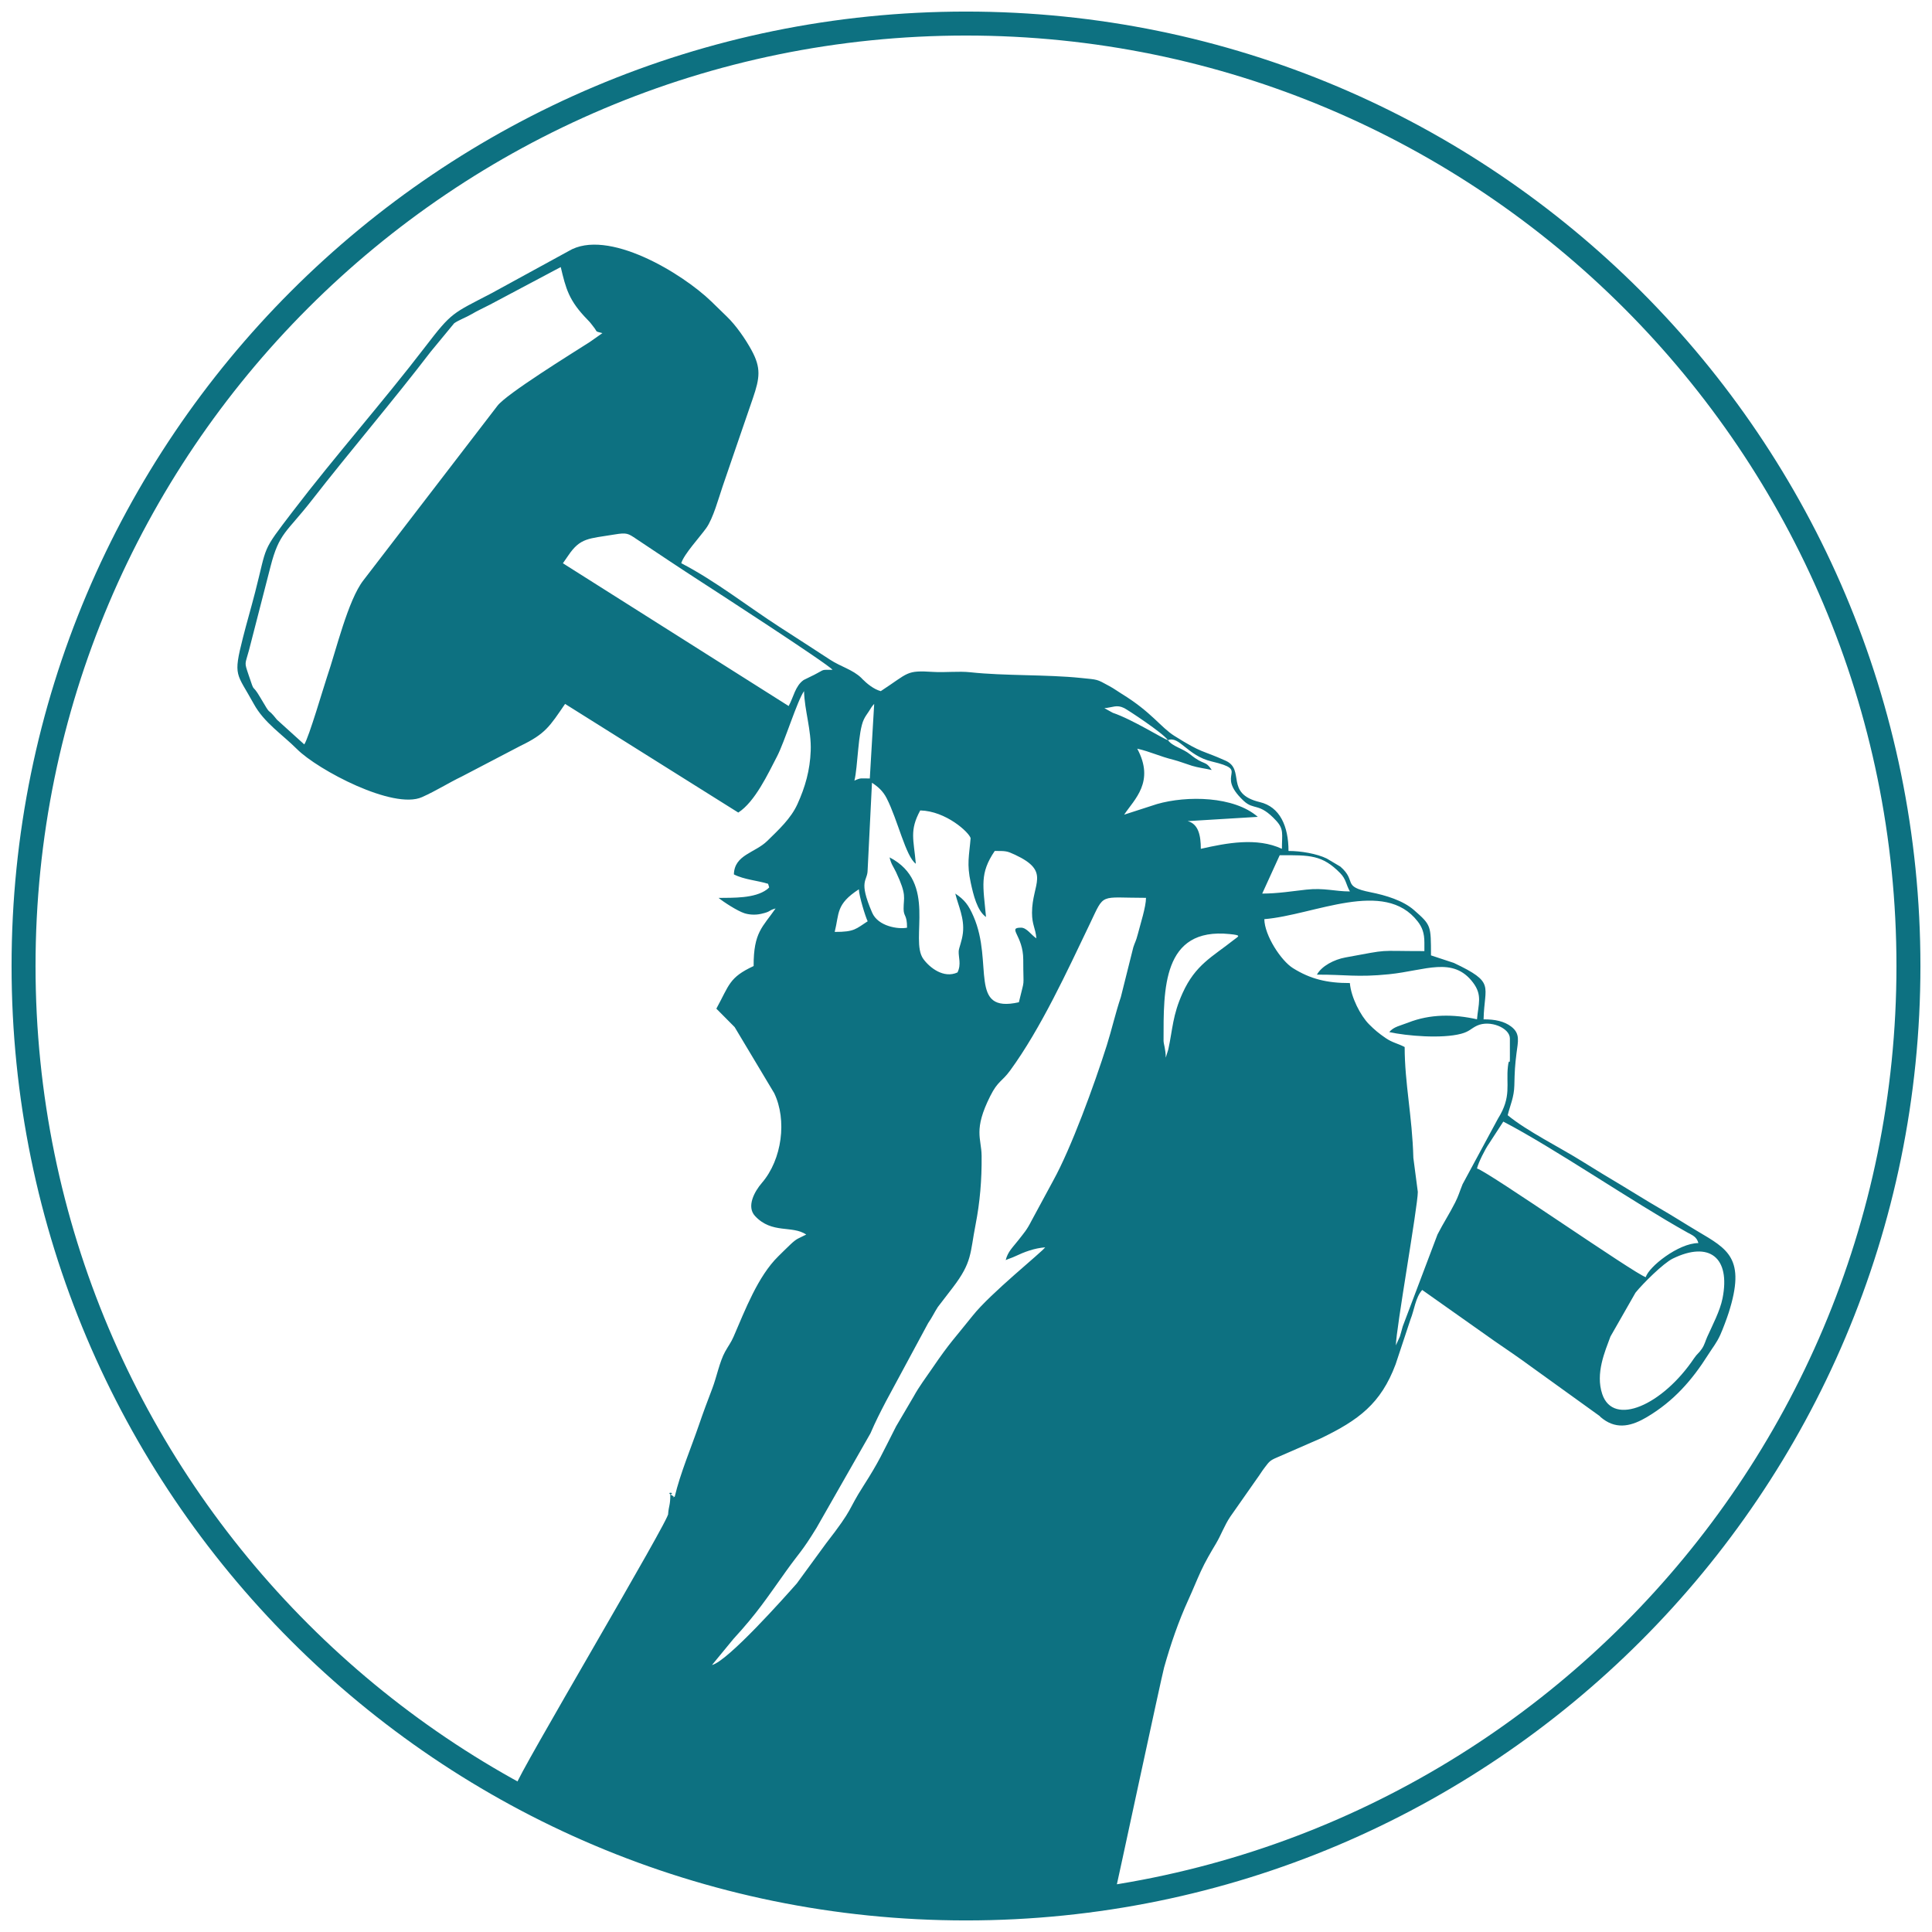
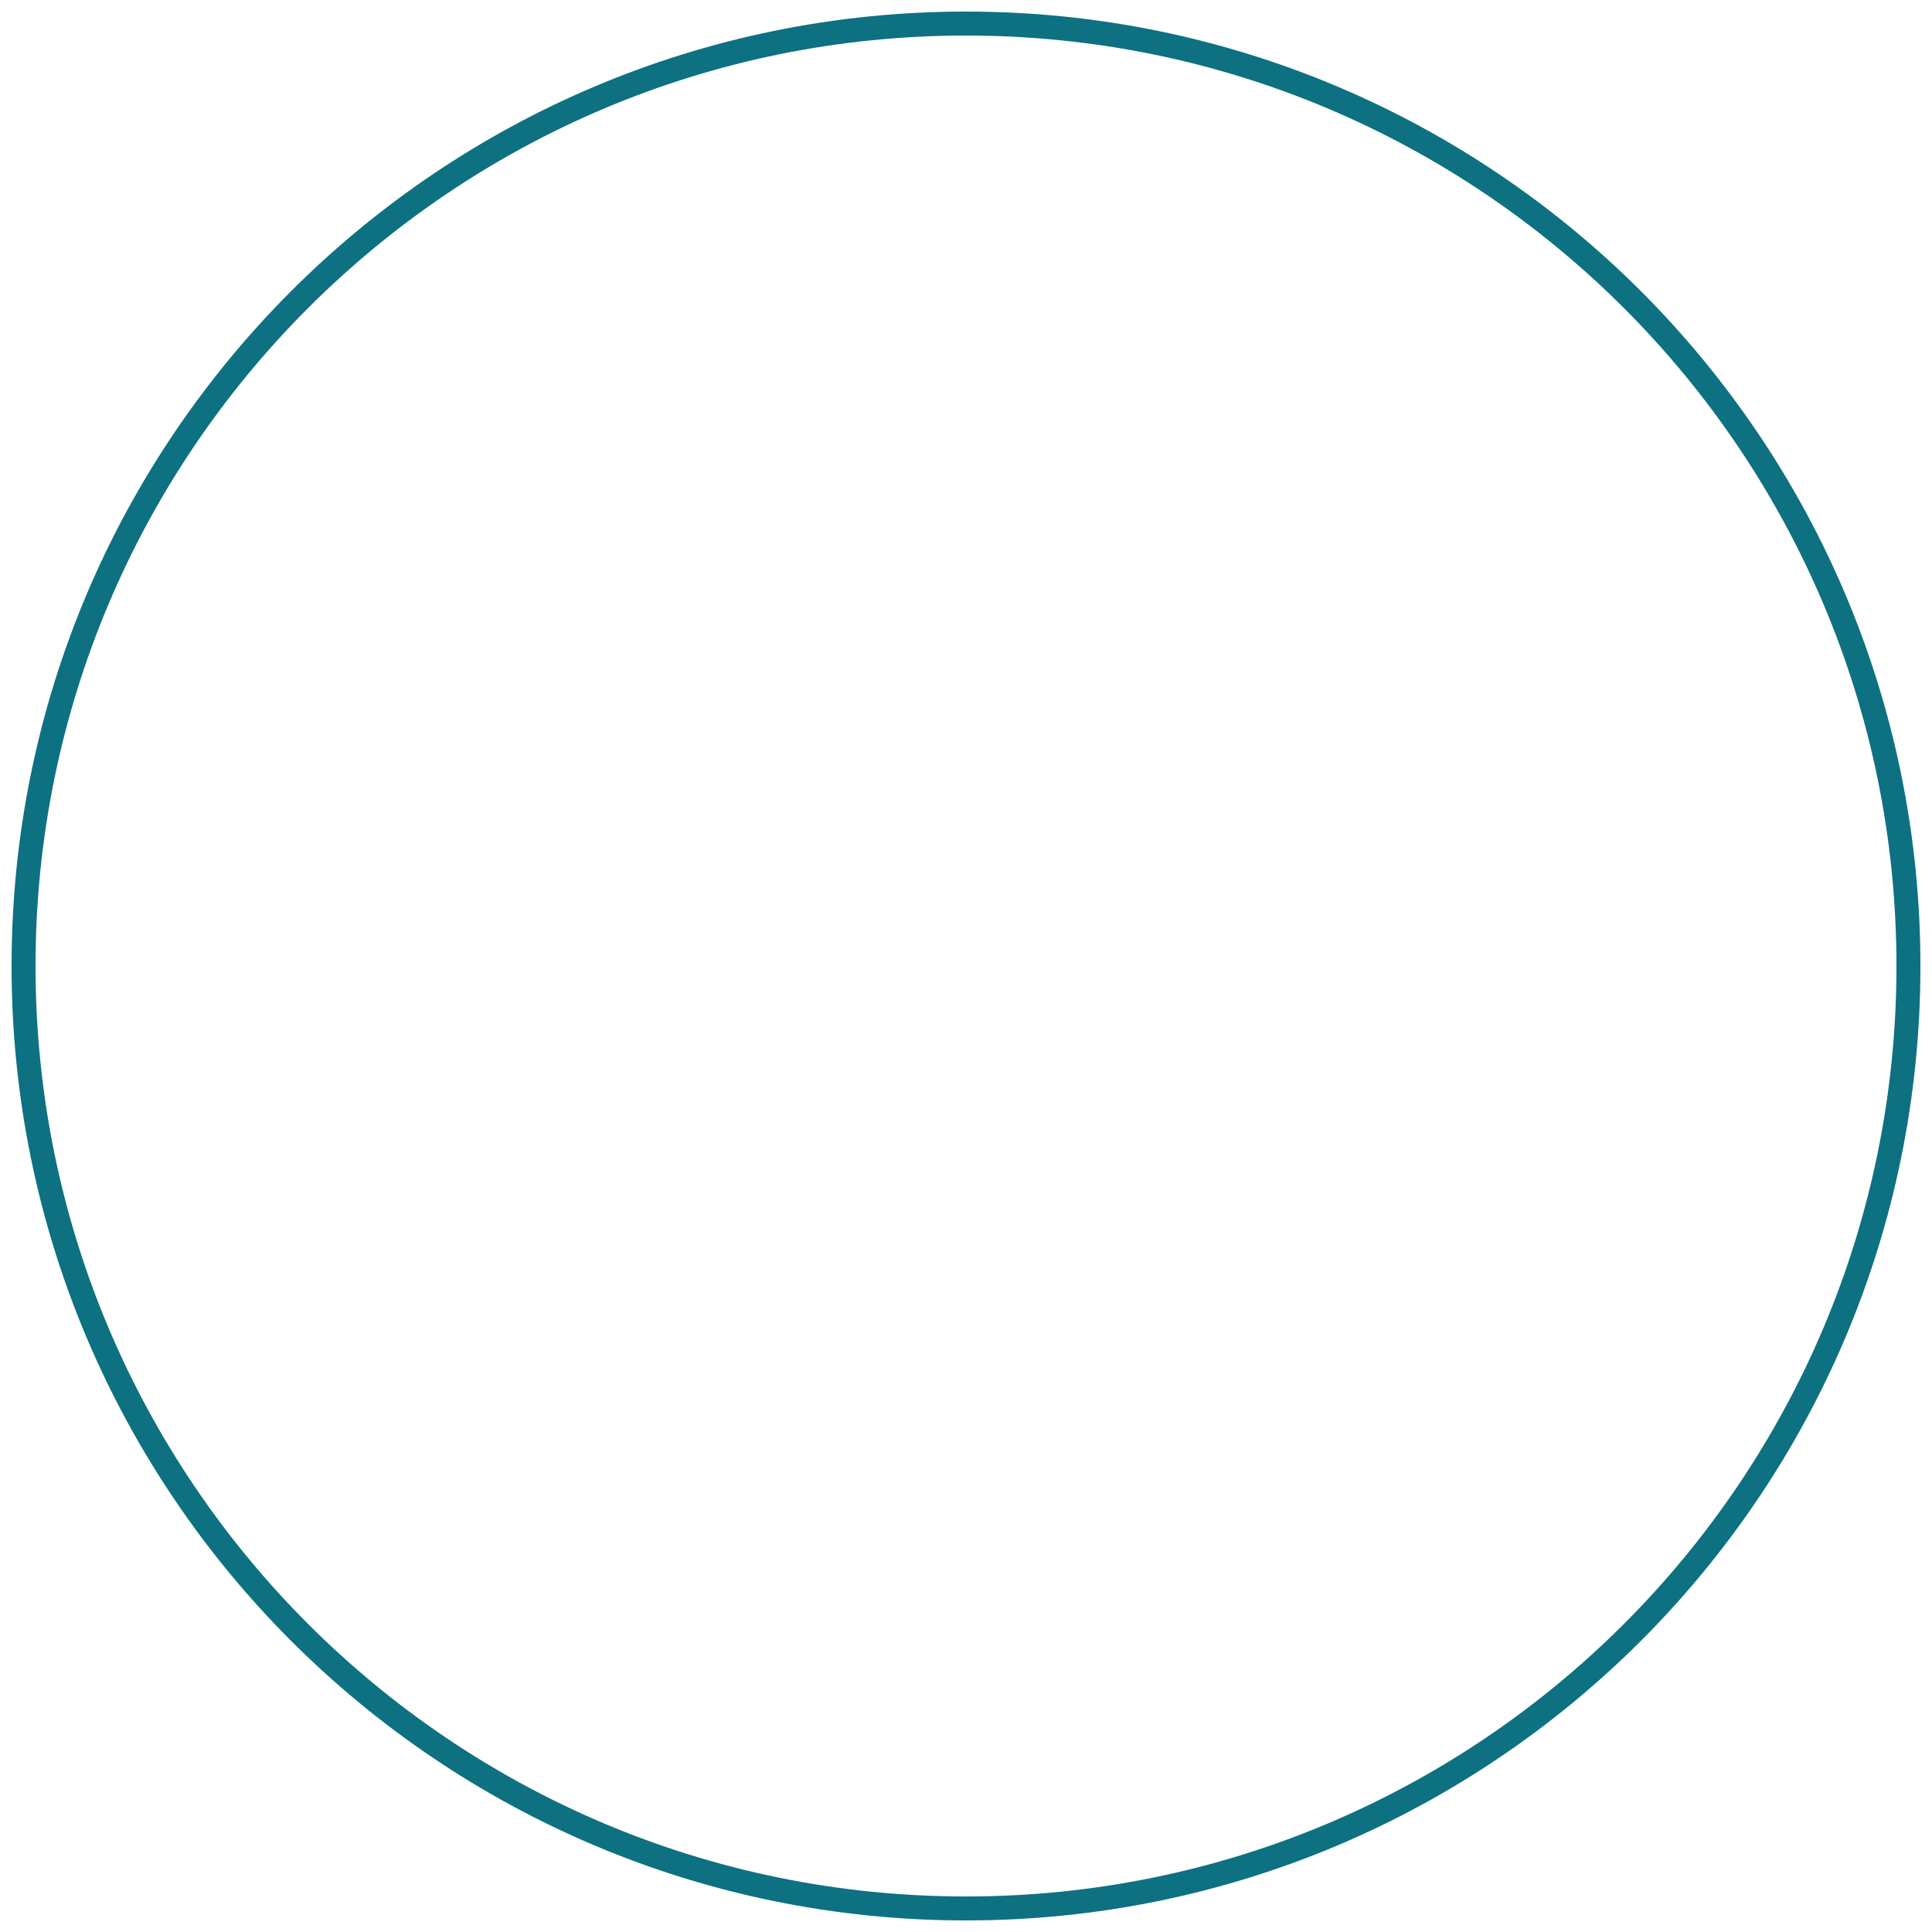
<svg xmlns="http://www.w3.org/2000/svg" xml:space="preserve" width="71mm" height="71mm" version="1.1" style="shape-rendering:geometricPrecision; text-rendering:geometricPrecision; image-rendering:optimizeQuality; fill-rule:evenodd; clip-rule:evenodd" viewBox="0 0 7100 7100">
  <defs>
    <style type="text/css"> .fil0 {fill:#0D7181} </style>
  </defs>
  <g id="Слой_x0020_1">
    <g id="_105553220424288">
      <path class="fil0" d="M3549.99 42.53c1937.13,0 3507.48,1570.35 3507.48,3507.48 0,1937.12 -1570.35,3507.47 -3507.48,3507.47 -1937.12,0 -3507.47,-1570.35 -3507.47,-3507.47 0,-1937.13 1570.35,-3507.48 3507.47,-3507.48zm0 88.08c1888.48,0 3419.4,1530.92 3419.4,3419.4 0,1888.47 -1530.92,3419.39 -3419.4,3419.39 -1888.47,0 -3419.39,-1530.92 -3419.39,-3419.39 0,-1888.48 1530.92,-3419.4 3419.39,-3419.4z" />
-       <path class="fil0" d="M6330.13 4771.86c30.28,-151.47 -49.12,-212.04 -182.9,-146.5 -34.99,17.15 -110.28,92.19 -136.93,125.3l-92.05 161.18c-19.64,53.72 -55.8,134.9 -30.07,211.38 40.84,121.42 222.41,39.78 337.57,-131.76 11.38,-16.96 17.43,-18.08 28.56,-34.83 10.69,-16.09 12.34,-27.43 19.64,-43.64 19.57,-43.47 47.15,-95.89 56.18,-141.13zm-88.6 -203.62c-6.56,-23.82 -21.95,-28.58 -40.51,-38.93 -201.07,-112.09 -490.25,-310.84 -676.44,-407.47l-53.01 81.58c-13.7,19.3 -38.42,68.5 -43.75,90.71 39.2,10.22 583.22,389.68 620.38,399.41 10.11,-37.57 120.11,-125.19 193.33,-125.3zm-1965.55 -744.01c-0.01,12.53 8.03,31.19 8.09,62.6l9.32 -30c16.43,-75.91 15.62,-125.7 52.57,-207.37 47.29,-104.53 109.07,-132.84 187.9,-195.22 17.9,-14.17 30.8,-16.94 -14.67,-21.59 -248.44,-25.4 -243.12,203.52 -243.21,391.58zm958.57 -360.25c0,-35.81 -8.52,-56.92 -24.66,-77.81 -122.47,-158.59 -380.04,-23.49 -563.57,-8.3 0.93,59.93 61.34,152.48 105.08,179.89 63.88,40.03 125.03,55.09 209.28,54.93 4.49,52.99 39.42,120.07 70.18,151.16 20.48,20.69 36.67,34.02 60.74,50.57 25.59,17.61 44.04,19.6 70.47,33.31 0.09,134.37 27.79,252.85 31.97,407.5l16.36 125.05c0,53.04 -80.28,505.16 -80.61,563.91l14.76 -32.74c4.97,-15.97 6.06,-22.05 10.38,-36.88l127.78 -337.8c21.06,-41.39 43.55,-75.37 64.72,-117.2 12.42,-24.54 15.75,-38.42 27.39,-67.44l130.28 -241.42c50.88,-81.25 28.86,-125.18 36.45,-191.62 4.32,-37.84 7.24,2.33 7.21,-32.2l-0.01 -70.48c-0.01,-39.2 -73.79,-69.15 -120.76,-47.15 -22.41,10.49 -27.43,21.48 -58.24,29.73 -70.67,18.94 -200.53,8.02 -264.09,-6.05 14.72,-19.52 41.83,-24.06 69.03,-34.8 81,-31.99 167.45,-31.49 253.22,-12.22 4.74,-55.93 20.58,-88.3 -14.43,-134.75 -73.66,-97.76 -174.87,-44.54 -308.92,-30.85 -117.51,12 -162.19,0.79 -265,1.5 17.47,-31.85 63.4,-55.65 104.77,-63.19 171.48,-31.29 106.43,-23.31 290.22,-23.35l0 -31.3zm-2045.9 -78.31c-8.15,-16.14 -31.8,-93.29 -32.35,-117.57 -85.16,55.33 -71.53,88.04 -88.83,156.63 73.41,0.35 77.98,-11.41 121.18,-39.06zm541.46 1231.38c-13.08,6.18 -22.25,8.25 -34.17,13.81 7.45,-31.1 26.81,-47.95 46,-72.69 21.67,-27.91 31.11,-37.28 48.14,-70.73l80.49 -148.87c65.63,-118.56 150.79,-351.29 197.04,-497.63 17.8,-56.3 31.22,-116.45 51.5,-176.99l45.74 -182.67c6.06,-19.01 9.51,-21.14 16.19,-46.92 10.51,-40.61 30.38,-101.82 30.46,-134.85 -174.26,0.03 -150.73,-20.47 -206.83,96.55 -82.22,171.51 -179.42,383.29 -292.46,538.02 -30.49,41.75 -44.75,37.59 -72.91,93.57 -63.07,125.34 -32.62,155.57 -31.92,219.49 0.96,88.68 -6.21,171.57 -22.09,252.71 -20.92,106.93 -11.96,137.77 -83.78,231.76l-55.12 71.76c-13.54,21.07 -19.57,35.73 -35.68,59.3l-155.13 287.79c-22.14,42.72 -36.91,71.21 -56.75,117.1l-198.32 347.56c-54.06,88.18 -61.82,88.95 -111.24,158.11 -74.97,104.92 -105.35,152.99 -194.01,249.91l-78.78 95.7c58.47,-14.29 270.24,-252.68 311.78,-299.84l107.08 -146.53c104.72,-134.6 77.9,-118.49 137.27,-211.14 58.91,-91.92 69.15,-119.2 120.52,-219.58l64.45 -109.65c20.58,-37.52 44.11,-68.03 69.26,-104.93 64.56,-94.74 80.92,-108.28 148.23,-192.72 65.89,-82.67 252.98,-232.18 265.87,-250.55 -40.6,3.3 -75.46,16.48 -110.83,33.15zm1230.69 -1341.03c-14.99,-26.95 -13.78,-44.91 -35.66,-67.28 -65.65,-67.08 -111.18,-66.39 -222.27,-65.79l-64.32 140.96c58.17,-0.15 112.05,-9.1 162.2,-14.59 65,-7.12 105.55,6.71 160.05,6.7zm-1595.17 -101.75c-36.95,-26.22 -66.5,-161.21 -107.08,-240.54 -13.66,-26.69 -31.57,-42.35 -54.1,-57.15l-15.96 321.13c-0.51,42.08 -35.12,36.1 16.57,156.13 21.84,50.73 96.12,61.85 128.25,55.41 0.21,-49.09 -12.55,-39.55 -12.65,-69.48 -0.15,-43.12 12.54,-48.92 -27.53,-134.23 -9.99,-21.27 -18.08,-28.92 -23.98,-54.73 177.56,91.65 72.87,301.9 123.71,372.83 23.13,32.26 75.28,73.48 125.92,49.98 14.67,-30.23 3.08,-55.66 4.37,-78.31 0.7,-12.07 12.04,-36.38 15.5,-66.78 6.22,-54.67 -17.18,-99.7 -27.99,-144.68 34.51,23.21 48.69,42.02 66.88,83.77 75.04,172.07 -20.62,357.74 166.8,315.64 22.97,-97.34 16.03,-40.9 16.05,-156.62 0,-89.46 -60.15,-117.54 -8.06,-117.49 21,0.02 36.78,26.57 56.33,39.23 -3.21,-37.87 -16.05,-49.34 -16.05,-94.05 0,-107.97 70.7,-151.08 -62.58,-213.21 -30.33,-14.13 -32.96,-13.76 -74.37,-13.9 -56.23,82.91 -42.67,127.59 -32.1,242.75 -32.61,-22.89 -46.4,-81.27 -56.07,-125.72 -15.26,-70.08 -5.83,-98.81 -0.53,-164.02 -5.64,-21.37 -90.54,-99.75 -185.13,-101.9 -40.36,74.24 -23.84,106.77 -16.2,195.94zm926.43 -454.29c18.67,24.74 52.74,29.02 82.51,53 52.4,42.2 53.31,19.22 78.58,56.67 -23.28,-5.18 -51.19,-8.74 -72.71,-15.43 -19.77,-6.16 -49.33,-17.3 -66.38,-21.57 -56.44,-14.16 -84.42,-29.72 -134.78,-41.34 65.49,121.88 -10.48,185.99 -48.14,242.59l120.6 -39c110.32,-31.73 283.2,-29.3 370.6,47.01l-257.81 15.67c40.02,10.27 48.44,53.78 48.4,101.78 94.72,-21.41 205.86,-42.96 298.03,0 0,-55.35 8.18,-71.85 -21.75,-104.11 -62.88,-67.78 -80.52,-36.16 -118.99,-72.34 -110,-103.44 29.85,-109.74 -117.19,-144.53 -90.19,-21.34 -118.61,-95.16 -160.97,-78.4zm-1117.46 -76.1c-21.85,44.97 -21.85,173.85 -34.69,224.9 23.91,-11.04 22.59,-7.93 56.58,-7.83l16.11 -274.2c-10.74,11.79 -9.73,12.43 -19.82,27.84 -7.71,11.77 -12.14,16.86 -18.18,29.29zm1117.46 76.1c-17.86,-26.03 -147.66,-111.37 -160.85,-117.87 -27.93,-13.76 -41.78,-2.06 -72.7,0.36l30.81 16.99c73.88,25.15 185.09,95.89 202.74,100.52zm-1232.65 -258.48c-15.62,-21.04 -448.58,-301.31 -481.57,-322.64 -83.39,-53.91 -156.72,-103.09 -239.75,-158.5 -29.88,-19.94 -34.23,-23.72 -79.45,-16.21 -96.23,15.96 -125.88,11.49 -170.51,77.66l-19.53 28.18 829.64 524.62c18.2,-32.85 23.88,-73.36 54.91,-95.5l32.14 -15.83c1.67,-0.78 3.77,-1.76 5.41,-2.57 2.2,-1.09 8.24,-4.46 10.41,-5.56 29.8,-15.22 15.36,-13.58 58.3,-13.65zm-845.57 -1237.29c-30.46,-7.84 -16.48,-3.28 -32.75,-23.14 -9.17,-11.2 -8.59,-12.53 -21.72,-25.91 -69.44,-70.8 -79.8,-114.62 -98.68,-193.74l-260.47 138.31c-26.92,14.07 -43.34,20.76 -68.29,35.47 -19.61,11.55 -46.36,21.07 -62.89,32.79l-86.08 104.34c-137.6,179.91 -296.01,364.87 -437.14,546.1 -92.93,119.31 -119.68,118.52 -151.77,244.04l-79.03 307.04c-14.64,54.58 -17.76,42.02 -1.56,90.5 25.56,76.6 9.12,25.2 43.24,83.59 45.78,78.37 18.88,27.87 61.29,81.44l100.13 90.63c16.1,-22.43 73.51,-218.48 83.59,-247.72 32.72,-95.03 76.93,-282.52 133.87,-355.44l492.42 -641.15c32.99,-43.72 273.52,-192.33 339.04,-234.27l46.8 -32.88zm0 0l0 0zm1880.19 5748.52c-1025.51,159.74 -2054.78,-170.92 -2038.41,-317.17 2.76,-49.42 -150.61,-43.14 -158.67,-96.48 -3.21,-21.23 572.85,-991.15 558.4,-996.23 2.57,-30.18 8.04,-30.82 8.03,-70.48 20.58,-7.67 -21.28,-10.95 6.39,3.27 16.75,8.61 -7.07,9.47 9.78,4.56 20.69,-86.99 60.54,-180.25 89.6,-265.3 14.94,-43.76 30.97,-86.67 48.66,-132.86 15.88,-41.45 26.56,-97.91 46.85,-134.54 11.76,-21.24 21.71,-33.44 31.34,-55.65 42.02,-96.93 88.95,-221 164,-294.81 16.41,-16.13 27.32,-27.14 44.21,-43.18 25.39,-24.11 28.99,-21.62 58.63,-36.98 -51.75,-35.02 -125.77,-1.31 -187.96,-67.9 -32.75,-35.05 -1.97,-90.61 24.99,-121.92 74.48,-86.47 92.77,-231.27 45.18,-329.9l-145.25 -242.62 -67.26 -67.78c48.05,-87.54 46.35,-114.37 137,-156.63 -0.49,-124.85 33.3,-142.84 80.71,-211.64 -30.09,8.44 -13.85,10.94 -53.06,19.84 -23.33,5.3 -46.18,2.66 -61.38,-2.22 -25.99,-8.32 -76.99,-41.47 -94.98,-56.35 53.91,-0.77 132.26,2.45 177.55,-31.04 1.33,-0.98 3.14,-2.61 4.34,-3.63 1.2,-1.03 2.99,-3.01 4.01,-3.98l-4.02 -13.2c-38.02,-12 -88.31,-15.23 -125.71,-34.57 1.73,-72.51 77.67,-78.59 122.96,-123.26 41.22,-40.64 86.35,-81.48 110.7,-135.22 28.26,-62.34 45.99,-123.76 48.64,-195.58 2.84,-76.64 -22.83,-148.48 -24.48,-219.43 -24.94,34.66 -71.08,185.93 -99.37,240.19 -32.96,63.2 -80.51,166.18 -142.31,206.09l-636.52 -399.29c-56.56,82.77 -72.33,110.07 -163.7,154.02l-214.8 112.19c-51.39,24.76 -93.79,52.47 -147.4,76.4 -105.55,47.15 -383.17,-100.41 -458.88,-176.08 -55.02,-54.98 -121.07,-97.1 -159.11,-166.4 -63.59,-115.83 -76.67,-98.79 -40.12,-242.94 14.4,-56.81 29.31,-106.83 44.97,-167.68 45.67,-177.34 21.46,-144.05 137.98,-296.59 157.5,-206.15 330.14,-400.52 487.93,-606.37 97.32,-126.95 98.2,-120.39 242.11,-195.38l283.57 -155.07c142.64,-86.32 418.15,81.33 525.48,185.48 20.53,19.92 35.56,34.97 56.36,54.88 33.58,32.15 68.43,82.61 90.64,123.29 35.76,65.51 30.89,101.72 4.97,177.48 -37.98,111.02 -73.52,213.23 -110.88,323 -14.57,42.8 -34.86,117.73 -59.99,153.15 -23.23,32.74 -83.07,97.36 -92.15,129.64 125.11,64.66 244.23,158.77 362.54,235.1 61.47,39.67 121.5,78.37 183.69,119.03 41.55,27.15 83.22,36.28 115.75,67.59 1.18,1.13 2.66,2.97 3.81,4.13 16.63,16.61 41.57,37.39 67.38,44.22 104.79,-68.41 91.57,-77 193.18,-70.64 43.51,2.72 92.96,-3.41 135.91,1.26 125.47,13.64 280.06,7.92 405.48,20.84 65.45,6.74 57.16,3.57 105.88,30.19 18.81,10.29 26.92,17.07 44.1,27.6 111.28,68.25 143.4,123.06 194.74,155.33 105.61,66.39 97.22,50.09 188.21,91.14 73.36,33.1 -4.85,121.19 125.53,152.05 73.81,17.47 105.3,88.37 105.42,179.59 45.9,-0.2 104.64,10.24 140.52,27.74l49.94 29.67c63.17,54.84 2.55,72.79 112.23,94.57 54.09,10.74 118.03,29.86 158.44,65.27 63.61,55.71 62.14,56.79 62.46,166.46l84.09 27.74c153.8,72.99 111.99,81.18 109.18,207.39 42.61,-0.29 76.16,7.17 101.49,26.5 34,25.95 25,53.99 19.41,98.54 -5.57,44.48 -6.69,65.66 -7.86,117.78 -0.99,43.77 -15.53,72.83 -24.43,109.39 68.31,57.12 194.71,119.87 275.49,170.68 47.33,29.77 90.09,55.36 138.75,84.42 51.55,30.78 92.71,57.31 144.14,87.03 49.5,28.6 89.38,54.53 139.04,84.06 110.42,65.68 179.08,98.72 114.44,300.47 -6.22,19.4 -21.02,59.4 -30.38,80.05 -13.85,30.53 -27.26,45.65 -45,73.72 -59.12,93.59 -126.43,170.37 -224.14,228.5 -53.59,31.88 -108.16,47.84 -162.23,7.38 -13.65,-10.22 -5.99,-5.07 -12.68,-11.16l-249.89 -179.97c-44.85,-33 -90.32,-63.95 -135.82,-95.07l-265.89 -187.89c-24.77,27.44 -29.32,74.51 -42.72,107.27l-54.98 165.84c-54.2,144.88 -135.89,205.2 -275.51,272.48l-161.29 70.37c-25.92,10.94 -28.16,15.76 -43.71,35.82 -11.94,15.4 -17.07,25.33 -29.38,41.96l-97.87 139.71c-20.94,30.98 -33.7,67.21 -52.15,98.14 -19.27,32.32 -39.52,66.59 -55.88,102.22 -16.16,35.16 -28.8,67.41 -45.72,104.43 -36.18,79.14 -64.96,162.74 -89.24,248.9 -9.37,33.26 -175.83,811.1 -184.04,845.03z" />
    </g>
  </g>
</svg>